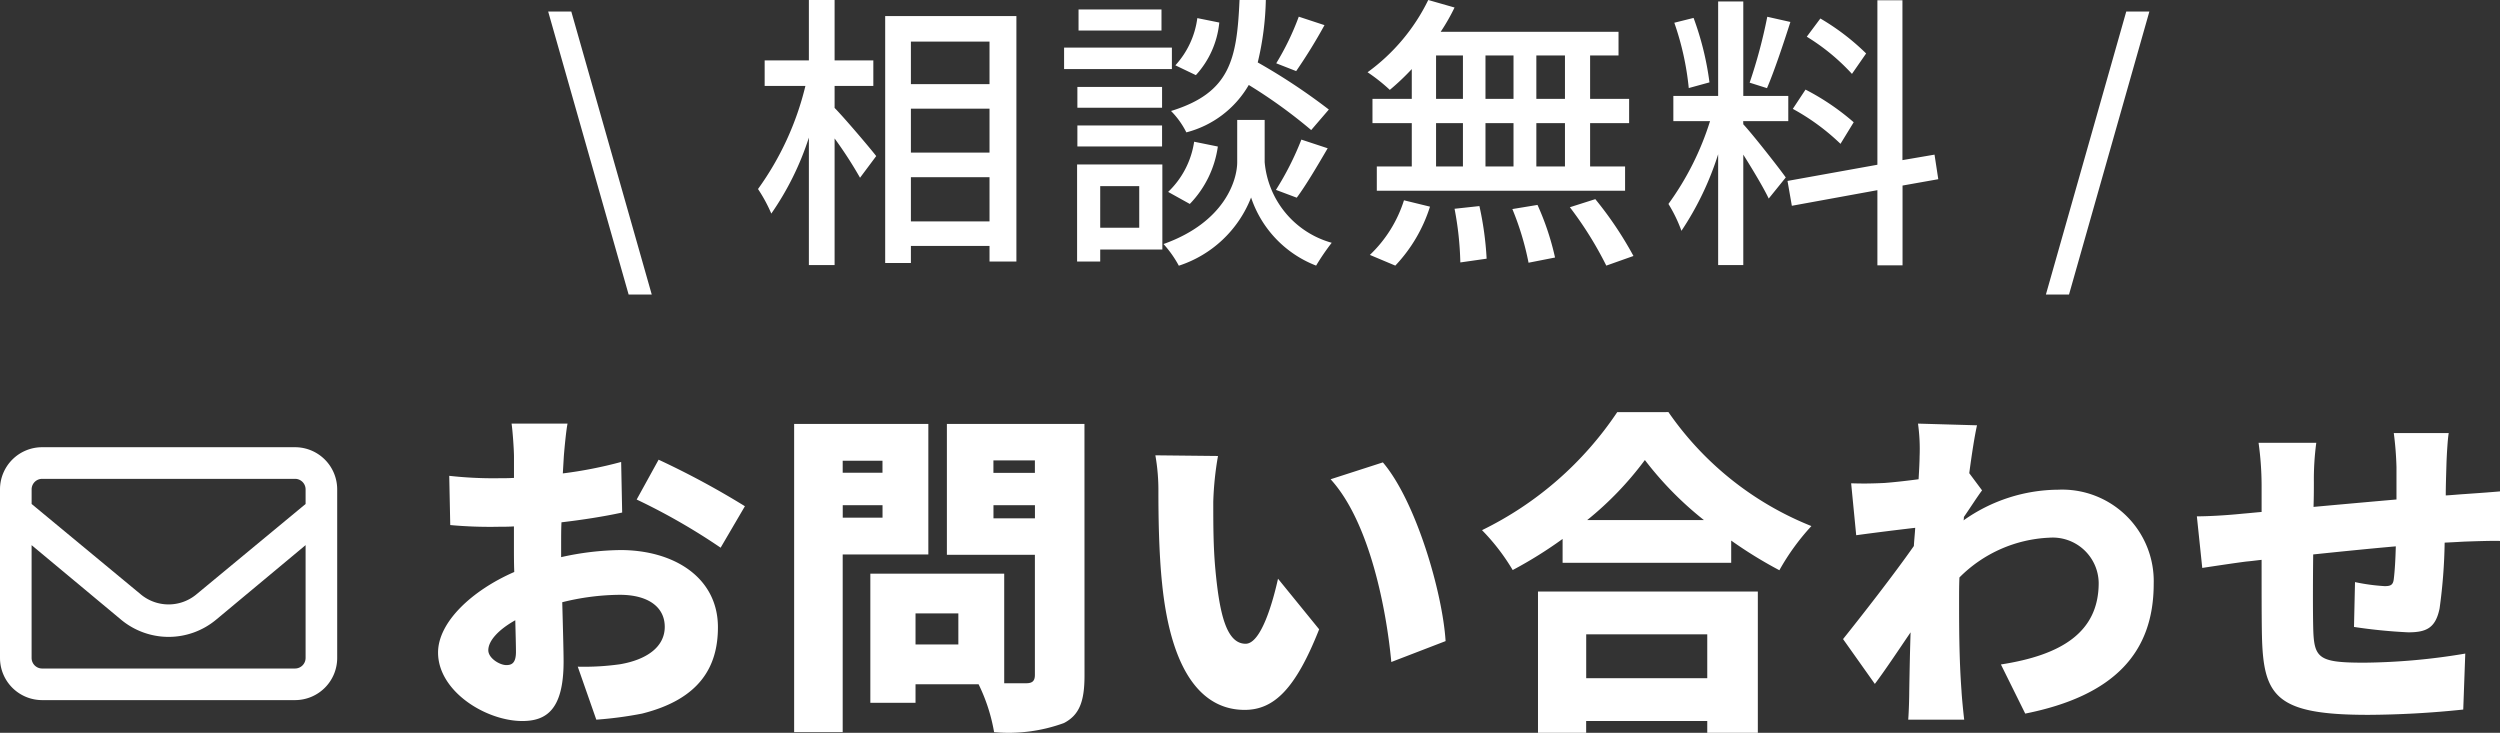
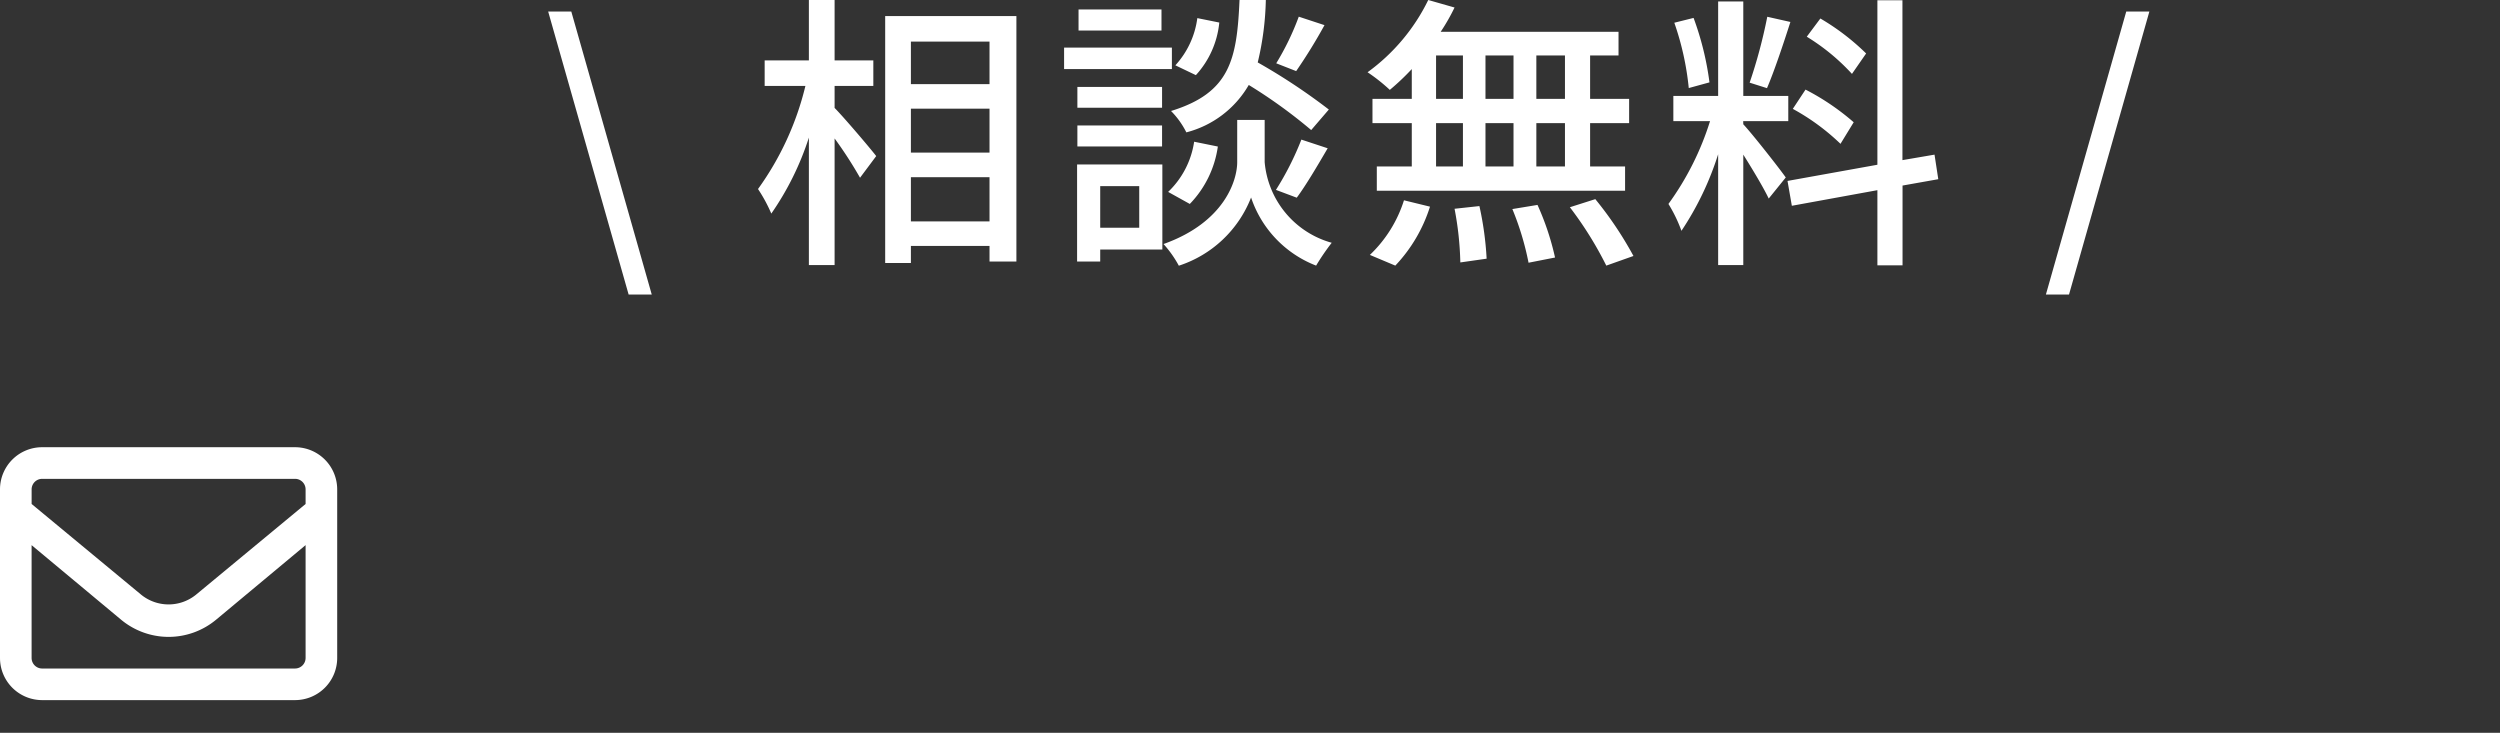
<svg xmlns="http://www.w3.org/2000/svg" width="103.798" height="30.426" viewBox="0 0 103.798 30.426">
  <rect x="0" y="0" width="103.798" height="30.426" fill="#333333" stroke="none" />
  <g id="contact" transform="translate(-1159 -37.932)">
    <path id="envelope" d="M5.25-10.5H-5.25A1.75,1.75,0,0,0-7-8.75v7A1.75,1.75,0,0,0-5.25,0H5.25A1.75,1.75,0,0,0,7-1.75v-7A1.751,1.751,0,0,0,5.25-10.5ZM-5.25-9.187H5.25a.438.438,0,0,1,.438.438v.606L1.127-4.368a1.806,1.806,0,0,1-2.255,0L-5.687-8.143V-8.75a.438.438,0,0,1,.438-.437ZM5.25-1.312H-5.25a.438.438,0,0,1-.438-.437V-6.434l3.721,3.1A3.091,3.091,0,0,0,0-2.625a3.085,3.085,0,0,0,1.968-.71l3.72-3.1V-1.75A.439.439,0,0,1,5.25-1.312Z" transform="translate(1166 67)" fill="#fff" />
-     <path id="パス_1152" data-name="パス 1152" d="M-37.436-11.48H-39.76c.042.266.1,1.078.1,1.372v.882c-.238.014-.462.014-.672.014a16.512,16.512,0,0,1-2.016-.1l.042,2.044a18.1,18.1,0,0,0,2.044.07c.182,0,.378,0,.6-.014v.8c0,.364,0,.728.014,1.092-1.764.77-3.164,2.086-3.164,3.346,0,1.61,1.988,2.842,3.5,2.842C-38.3.868-37.6.378-37.6-1.6c0-.434-.028-1.414-.056-2.464a10.117,10.117,0,0,1,2.394-.308c1.162,0,1.862.5,1.862,1.33,0,.854-.784,1.372-1.862,1.554a10.646,10.646,0,0,1-1.75.1l.77,2.2a15.82,15.82,0,0,0,1.9-.252c2.394-.6,3.15-1.946,3.15-3.584,0-2.072-1.834-3.206-4.046-3.206a11.848,11.848,0,0,0-2.464.294v-.546c0-.308,0-.6.014-.9.854-.1,1.75-.238,2.52-.406l-.042-2.1a17.673,17.673,0,0,1-2.422.476l.042-.714C-37.562-10.486-37.492-11.214-37.436-11.48Zm3.78,1.5-.91,1.652a26.067,26.067,0,0,1,3.486,2l1.008-1.722A34.586,34.586,0,0,0-33.656-9.982Zm-7.07,7.91c0-.392.42-.854,1.12-1.246.014.574.028,1.05.028,1.316,0,.49-.2.546-.406.546C-40.25-1.456-40.726-1.736-40.726-2.072ZM-21.21-2.31h-1.778V-3.6h1.778Zm-4.8-5.264v-.518h1.652v.518Zm6.258.028v-.546h1.722v.546ZM-24.36-9.94v.5h-1.652v-.5Zm6.328-.014v.518h-1.722v-.518Zm-4.424,3.906v-5.418h-5.572V1.33h2.016V-6.048Zm6.482-5.418h-5.712v5.432h3.654V-1.05c0,.252-.1.35-.364.35h-.91V-5.25h-5.558V.112h1.876v-.77h2.618a7.32,7.32,0,0,1,.644,1.988,6.687,6.687,0,0,0,2.9-.378c.644-.336.854-.9.854-1.974Zm5.544,1.33-2.6-.028a8.359,8.359,0,0,1,.126,1.512c0,.882.014,2.492.154,3.822C-12.362-1.008-10.99.406-9.324.406-8.106.406-7.21-.462-6.23-2.94l-1.708-2.1c-.21.952-.7,2.7-1.344,2.7-.812,0-1.092-1.288-1.26-3.122-.084-.938-.084-1.848-.084-2.772A13.106,13.106,0,0,1-10.43-10.136Zm6.846.266-2.17.7C-4.116-7.378-3.43-3.7-3.234-1.582L-.98-2.45C-1.106-4.466-2.212-8.26-3.584-9.87ZM9.884-2.73V-.91H4.858V-2.73ZM2.856,1.358h2V.868H9.884v.49h2.1V-4.508H2.856ZM4.9-7.476A13.625,13.625,0,0,0,7.294-9.968a14.063,14.063,0,0,0,2.45,2.492Zm1.246-4.48a14.285,14.285,0,0,1-5.614,4.9A8.7,8.7,0,0,1,1.806-5.4,17.611,17.611,0,0,0,3.878-6.692V-5.7h7v-.924a17.947,17.947,0,0,0,2,1.232,9.586,9.586,0,0,1,1.33-1.834,13.131,13.131,0,0,1-5.936-4.732ZM18.7-10.108c0,.14-.014.49-.042.938-.532.07-1.036.126-1.414.154-.588.028-.938.028-1.386.014l.21,2.156c.728-.1,1.722-.224,2.45-.308-.014.252-.042.5-.056.756-.84,1.2-2.156,2.884-2.94,3.864L16.842-.672c.392-.518.952-1.358,1.484-2.142-.028.882-.042,1.624-.056,2.464,0,.224-.014.8-.042,1.162h2.324c-.042-.35-.1-.952-.112-1.2-.1-1.344-.1-2.716-.1-3.78,0-.294,0-.6.014-.924a5.605,5.605,0,0,1,3.738-1.652,1.91,1.91,0,0,1,2.044,1.876c0,2.058-1.554,3-4.06,3.388L23.086.56C26.8-.182,28.42-1.988,28.42-4.83a3.8,3.8,0,0,0-3.962-3.906,6.864,6.864,0,0,0-3.934,1.274.432.432,0,0,0,.014-.14c.252-.364.574-.868.756-1.106l-.532-.714c.112-.84.224-1.554.322-1.988l-2.45-.07A7.642,7.642,0,0,1,18.7-10.108Zm21.966-.98H38.388A13.5,13.5,0,0,1,38.5-9.674V-8.33c-1.148.1-2.366.21-3.444.308.014-.42.014-.784.014-1.022a11.443,11.443,0,0,1,.1-1.638H32.774A13.037,13.037,0,0,1,32.9-8.918v1.106c-.322.028-.588.056-.77.07-.826.084-1.54.112-1.918.112l.224,2.142c.364-.056,1.386-.21,1.834-.266.168-.014.378-.042.63-.07,0,1.26,0,2.534.014,3.136.056,2.534.574,3.3,4.41,3.3A39.45,39.45,0,0,0,41.272.392l.084-2.324a26.461,26.461,0,0,1-4.2.378c-1.918,0-2.086-.182-2.114-1.484-.014-.616-.014-1.82,0-3.01,1.078-.112,2.31-.238,3.43-.336-.014.546-.042,1.022-.084,1.358-.028.252-.14.294-.378.294A8.187,8.187,0,0,1,36.778-4.9l-.042,1.862a21.917,21.917,0,0,0,2.254.224c.756,0,1.134-.182,1.3-.994a22.15,22.15,0,0,0,.21-2.73q.441-.021.8-.042c.378-.014,1.232-.042,1.5-.028V-8.666c-.462.042-1.092.084-1.484.112-.238.014-.5.042-.77.056,0-.378.014-.784.028-1.274C40.586-10.178,40.628-10.878,40.67-11.088Z" transform="translate(1220 67)" fill="#fff" />
    <path id="パス_1151" data-name="パス 1151" d="M-29.9,2.16h.96L-32.28-9.588h-.96ZM-21.348-6.5h1.608V-7.56h-1.608v-2.508h-1.068V-7.56h-1.836V-6.5h1.692A12.187,12.187,0,0,1-24.528-2.22a6.346,6.346,0,0,1,.552,1.02,11.891,11.891,0,0,0,1.56-3.156V.936h1.068V-4.32a16.978,16.978,0,0,1,1.056,1.632l.672-.9c-.24-.312-1.308-1.572-1.728-2ZM-18.18-.876V-2.712h3.264V-.876Zm3.264-7.464v1.764H-18.18V-8.34ZM-18.18-5.556h3.264v1.824H-18.18ZM-19.248-9.4V.852h1.068V.144h3.264V.792H-13.8V-9.4Zm17.172.024A11.021,11.021,0,0,1-3.012-7.44l.828.324A21.843,21.843,0,0,0-1.008-9.024ZM-.828-5.52A25.166,25.166,0,0,0-3.78-7.476a12.049,12.049,0,0,0,.336-2.592H-4.536C-4.644-7.608-4.92-6.216-7.38-5.46a3.456,3.456,0,0,1,.636.888A4.208,4.208,0,0,0-4.152-6.54,21.015,21.015,0,0,1-1.56-4.668ZM-2.16-1.86c.384-.516.864-1.332,1.284-2.052l-1.092-.36A12.171,12.171,0,0,1-3.024-2.184ZM-6.6-1.6A4.285,4.285,0,0,0-5.436-3.984l-.984-.2A3.61,3.61,0,0,1-7.5-2.1Zm.312-7.716A3.59,3.59,0,0,1-7.2-7.356l.852.408a3.78,3.78,0,0,0,.972-2.184Zm-1.488-.36H-11.22V-8.8h3.444Zm.432,1.584H-11.82V-7.2h4.476Zm-.408,1.632h-3.516v.864h3.516Zm-3.516,2.472h3.516V-4.86h-3.516ZM-8.7-2.34V-.612h-1.62V-2.34Zm.96-.9h-3.54V.792h.96v-.5h2.58Zm4.248-1.848h-1.14v1.752c0,.72-.492,2.484-3.06,3.4a4.546,4.546,0,0,1,.636.9,4.821,4.821,0,0,0,3-2.832A4.591,4.591,0,0,0-1.356.96,9.48,9.48,0,0,1-.708.012,3.82,3.82,0,0,1-3.492-3.336ZM8.976-5.964H7.788v-1.8H8.976Zm0,2.808H7.788v-1.8H8.976Zm-5.352-1.8H4.74v1.8H3.624Zm3.216,0v1.8H5.676v-1.8ZM5.676-5.964v-1.8H6.84v1.8Zm-2.052-1.8H4.74v1.8H3.624Zm-1.008,1.8H.984v1.008H2.616v1.8H1.164v1.008H11.472V-3.156H10.02v-1.8h1.62V-5.964H10.02v-1.8H11.2v-.984H3.816a8.4,8.4,0,0,0,.576-1.008L3.3-10.068a8.067,8.067,0,0,1-2.52,3,7.3,7.3,0,0,1,.924.732A10.066,10.066,0,0,0,2.616-7.2ZM1.932.96a6.31,6.31,0,0,0,1.44-2.448l-1.08-.264A5.353,5.353,0,0,1,.876.516ZM4.392-1.4A13.26,13.26,0,0,1,4.632.828L5.724.672a13.317,13.317,0,0,0-.3-2.184Zm2.4.012A11.756,11.756,0,0,1,7.464.84l1.1-.216A11.113,11.113,0,0,0,7.836-1.56ZM9.18-1.464A15.011,15.011,0,0,1,10.692.96l1.128-.4A15.048,15.048,0,0,0,10.236-1.8Zm12.3-6.384a9.68,9.68,0,0,0-1.9-1.452l-.564.756A8.685,8.685,0,0,1,20.892-7Zm-.516,2.856a10.035,10.035,0,0,0-2-1.356l-.528.8a9.2,9.2,0,0,1,1.98,1.452Zm-3.588-4.38a21.234,21.234,0,0,1-.732,2.736l.72.228c.3-.7.672-1.812.972-2.748Zm-2.4,2.724a12.239,12.239,0,0,0-.66-2.676l-.8.2a11.7,11.7,0,0,1,.6,2.712Zm1.4,1.608h1.872V-6.084H16.38v-3.924H15.336v3.924h-1.86V-5.04H15A11.858,11.858,0,0,1,13.272-1.6a5.969,5.969,0,0,1,.54,1.116,12.464,12.464,0,0,0,1.524-3.18v4.6H16.38V-3.648c.4.636.852,1.392,1.056,1.824l.708-.876c-.252-.36-1.4-1.824-1.764-2.208Zm8.1,2.412-.156-1.02-1.332.228v-6.636H21.948v6.828l-3.732.672.18,1.032,3.552-.648V.948h1.044V-2.364ZM28.944,2.16h.96L33.24-9.588h-.96Z" transform="translate(1215 48)" fill="#fff" />
  </g>
</svg>